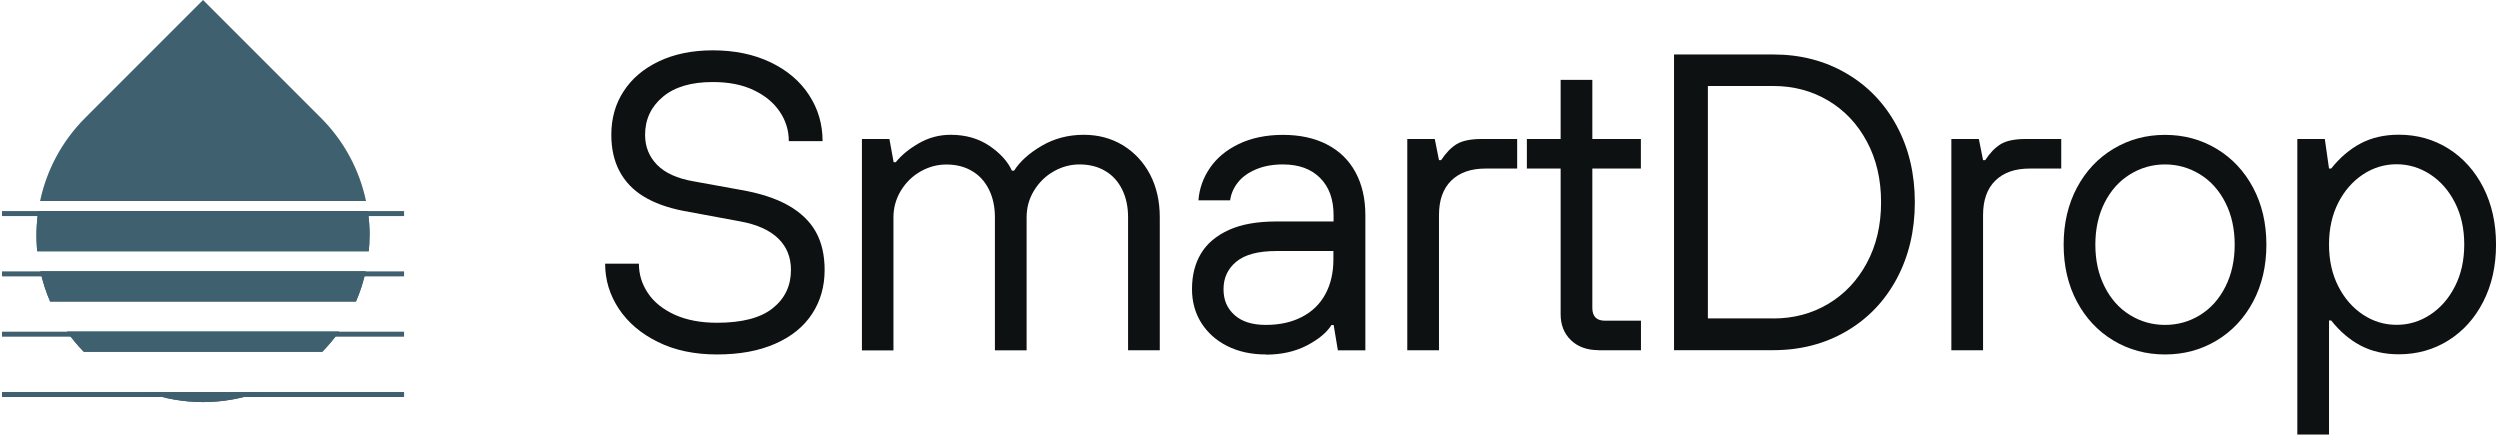
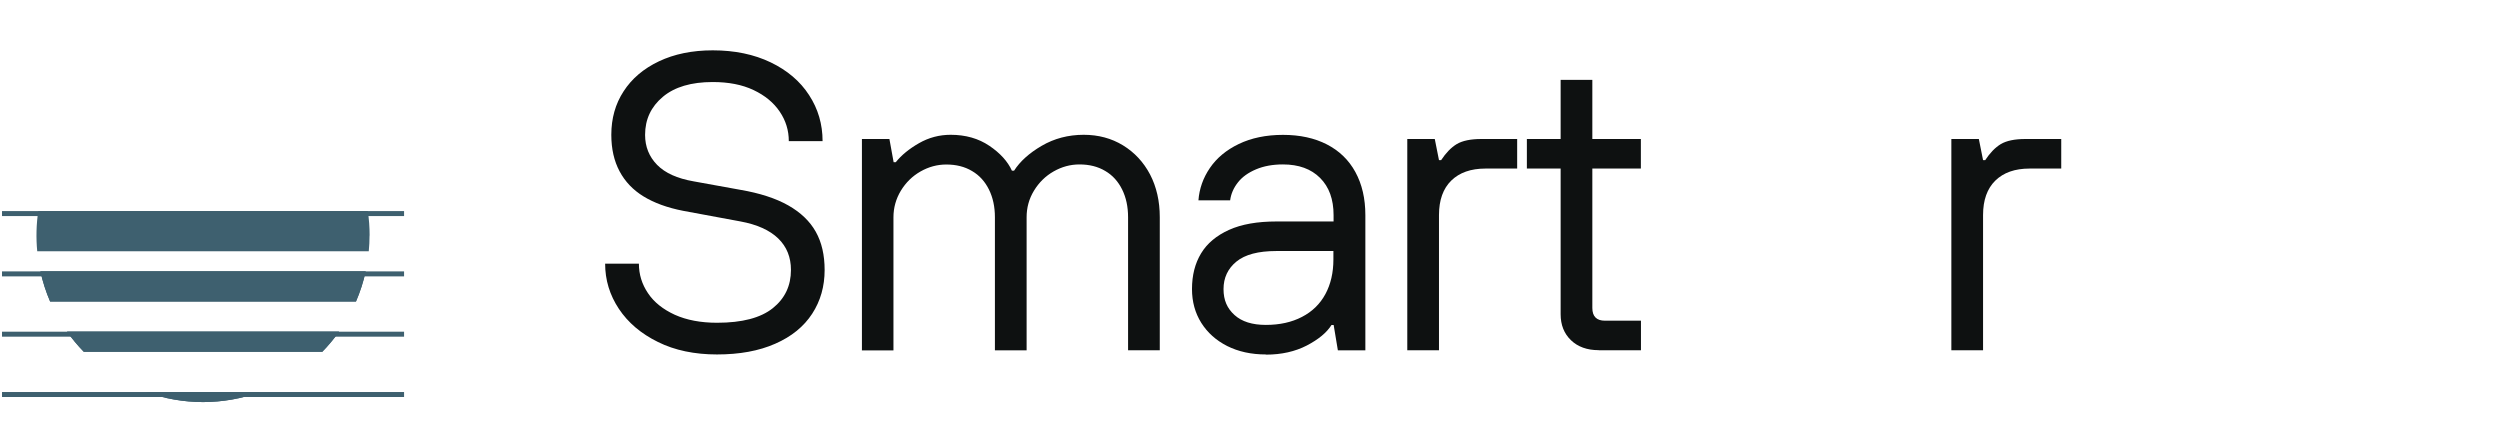
<svg xmlns="http://www.w3.org/2000/svg" width="291" height="51" viewBox="0 0 291 51" fill="none">
-   <path d="M42.605 23.4H4.665C5.415 19.85 7.165 16.47 9.925 13.71L23.635 0L37.345 13.71C40.105 16.47 41.855 19.85 42.605 23.4Z" fill="#3E606F" />
  <path d="M30.274 45.631C28.134 46.411 25.884 46.801 23.634 46.801C21.384 46.801 19.134 46.411 16.994 45.631H30.284H30.274Z" fill="#3E606F" />
  <path d="M39.464 38.609C38.884 39.429 38.234 40.209 37.514 40.949H9.754C9.034 40.209 8.384 39.429 7.804 38.609H39.464Z" fill="#3E606F" />
  <path d="M42.565 31.59C42.305 32.79 41.925 33.96 41.435 35.1H5.835C5.345 33.96 4.965 32.79 4.705 31.59H42.565Z" fill="#3E606F" />
  <path d="M43.014 27.42C43.014 28.03 42.984 28.64 42.924 29.25H4.334C4.184 27.69 4.224 26.12 4.454 24.57H42.814C42.954 25.51 43.024 26.46 43.024 27.42H43.014Z" fill="#3E606F" />
  <path d="M42.565 31.59C42.305 32.79 41.925 33.96 41.435 35.1H5.835C5.345 33.96 4.965 32.79 4.705 31.59H42.565Z" fill="#3E606F" />
-   <path d="M43.014 27.42C43.014 28.03 42.984 28.64 42.924 29.25H4.334C4.184 27.69 4.224 26.12 4.454 24.57H42.814C42.954 25.51 43.024 26.46 43.024 27.42H43.014Z" fill="#3E606F" />
  <path d="M30.275 45.631C28.135 46.411 25.885 46.801 23.635 46.801C21.385 46.801 19.135 46.411 16.995 45.631H30.285H30.275Z" fill="#3E606F" />
  <path d="M39.464 38.609C38.884 39.429 38.234 40.209 37.514 40.949H9.754C9.034 40.209 8.384 39.429 7.804 38.609H39.464Z" fill="#3E606F" />
  <path d="M47.034 46.211V45.631H0.234V46.211H47.034Z" fill="#3E606F" />
  <path d="M47.034 39.189V38.609H0.234V39.189H47.034Z" fill="#3E606F" />
  <path d="M47.034 32.17V31.59L0.234 31.59V32.17H47.034Z" fill="#3E606F" />
  <path d="M47.034 25.15V24.57L0.234 24.57V25.15L47.034 25.15Z" fill="#3E606F" />
  <path d="M83.468 41.259C80.847 41.259 78.547 40.779 76.588 39.809C74.618 38.839 73.108 37.559 72.037 35.949C70.968 34.339 70.438 32.589 70.438 30.689H74.368C74.368 31.939 74.718 33.079 75.427 34.129C76.127 35.179 77.177 36.009 78.547 36.639C79.927 37.259 81.567 37.569 83.468 37.569C86.388 37.569 88.547 36.999 89.957 35.869C91.368 34.739 92.067 33.259 92.067 31.419C92.067 29.949 91.578 28.719 90.588 27.759C89.597 26.799 88.127 26.129 86.157 25.769L79.517 24.539C77.677 24.179 76.147 23.619 74.918 22.869C73.688 22.119 72.757 21.139 72.118 19.939C71.478 18.739 71.157 17.329 71.157 15.689C71.157 13.789 71.627 12.099 72.588 10.629C73.537 9.159 74.907 7.989 76.698 7.139C78.487 6.289 80.578 5.859 82.968 5.859C85.528 5.859 87.767 6.329 89.707 7.259C91.638 8.189 93.138 9.459 94.177 11.069C95.228 12.679 95.748 14.459 95.748 16.429H91.817C91.817 15.179 91.468 14.039 90.757 12.989C90.047 11.939 89.037 11.109 87.707 10.479C86.377 9.849 84.797 9.549 82.957 9.549C80.468 9.549 78.528 10.119 77.157 11.269C75.787 12.419 75.088 13.889 75.088 15.699C75.088 17.079 75.558 18.239 76.487 19.189C77.418 20.139 78.838 20.779 80.737 21.109L86.147 22.089C88.438 22.479 90.308 23.089 91.757 23.909C93.198 24.729 94.267 25.749 94.957 26.979C95.647 28.209 95.987 29.689 95.987 31.429C95.987 33.329 95.507 35.029 94.537 36.519C93.567 38.009 92.138 39.179 90.237 40.009C88.338 40.849 86.078 41.259 83.448 41.259H83.468Z" fill="#0E1111" />
  <path d="M100.328 40.76V16.18H103.528L104.018 18.88H104.268C104.928 18.059 105.828 17.32 106.968 16.669C108.118 16.009 109.348 15.69 110.658 15.69C112.398 15.69 113.898 16.119 115.158 16.97C116.418 17.82 117.298 18.79 117.788 19.869H118.038C118.728 18.79 119.798 17.82 121.258 16.97C122.718 16.119 124.348 15.69 126.148 15.69C127.848 15.69 129.378 16.099 130.718 16.919C132.058 17.739 133.108 18.869 133.868 20.309C134.618 21.75 134.998 23.41 134.998 25.279V40.77H131.308V25.279C131.308 24.07 131.078 22.989 130.618 22.059C130.158 21.13 129.508 20.399 128.648 19.899C127.798 19.39 126.798 19.14 125.648 19.14C124.598 19.14 123.598 19.41 122.648 19.95C121.698 20.489 120.938 21.239 120.358 22.189C119.778 23.14 119.498 24.169 119.498 25.29V40.779H115.808V25.29C115.808 24.079 115.578 23 115.118 22.07C114.658 21.14 114.008 20.41 113.148 19.91C112.298 19.399 111.298 19.149 110.148 19.149C109.098 19.149 108.098 19.419 107.148 19.959C106.198 20.5 105.438 21.25 104.858 22.2C104.288 23.149 103.998 24.18 103.998 25.299V40.789H100.308L100.328 40.76Z" fill="#0E1111" />
  <path d="M147.348 41.259C145.638 41.259 144.148 40.929 142.848 40.279C141.548 39.619 140.548 38.719 139.828 37.579C139.108 36.429 138.748 35.119 138.748 33.649C138.748 32.039 139.098 30.659 139.808 29.489C140.508 28.329 141.598 27.419 143.058 26.759C144.518 26.099 146.358 25.779 148.588 25.779H155.228V25.039C155.228 23.199 154.708 21.759 153.658 20.709C152.608 19.659 151.168 19.139 149.328 19.139C148.148 19.139 147.108 19.329 146.208 19.709C145.308 20.089 144.598 20.589 144.098 21.229C143.588 21.869 143.288 22.569 143.188 23.319H139.498C139.598 21.979 140.038 20.719 140.828 19.559C141.618 18.399 142.738 17.459 144.198 16.759C145.658 16.059 147.368 15.699 149.338 15.699C151.308 15.699 153.008 16.069 154.448 16.809C155.888 17.549 156.998 18.619 157.768 20.029C158.538 21.439 158.928 23.109 158.928 25.039V40.779H155.728L155.238 37.829H154.988C154.428 38.719 153.468 39.509 152.108 40.219C150.748 40.919 149.168 41.279 147.368 41.279L147.348 41.259ZM147.348 37.819C148.958 37.819 150.358 37.509 151.548 36.889C152.748 36.269 153.658 35.379 154.278 34.229C154.898 33.079 155.208 31.739 155.208 30.199V29.219H148.568C146.468 29.219 144.918 29.629 143.918 30.449C142.918 31.269 142.418 32.339 142.418 33.649C142.418 34.959 142.848 35.899 143.698 36.669C144.548 37.439 145.768 37.819 147.338 37.819H147.348Z" fill="#0E1111" />
  <path d="M163.808 40.76V16.18H167.008L167.498 18.64H167.748C168.308 17.79 168.908 17.17 169.568 16.77C170.228 16.38 171.178 16.18 172.418 16.18H176.598V19.62H172.908C171.208 19.62 169.878 20.09 168.928 21.02C167.978 21.95 167.498 23.29 167.498 25.03V40.77H163.808V40.76Z" fill="#0E1111" />
  <path d="M186.078 40.759C184.738 40.759 183.658 40.369 182.858 39.599C182.058 38.829 181.658 37.819 181.658 36.579V19.619H177.728V16.179H181.658V9.299H185.348V16.179H190.998V19.619H185.348V35.849C185.348 36.339 185.468 36.709 185.718 36.959C185.968 37.209 186.328 37.329 186.828 37.329H191.008V40.769H186.088L186.078 40.759Z" fill="#0E1111" />
-   <path d="M194.857 40.76V6.34H206.417C209.567 6.34 212.387 7.07 214.897 8.53C217.407 9.99 219.367 12.03 220.777 14.65C222.187 17.27 222.887 20.24 222.887 23.55C222.887 26.86 222.177 29.83 220.777 32.45C219.367 35.07 217.407 37.11 214.897 38.57C212.387 40.03 209.557 40.76 206.417 40.76H194.857ZM206.417 37.07C208.777 37.07 210.907 36.5 212.807 35.37C214.707 34.24 216.207 32.65 217.307 30.6C218.407 28.55 218.957 26.2 218.957 23.54C218.957 20.88 218.407 18.53 217.307 16.48C216.207 14.43 214.707 12.84 212.807 11.71C210.907 10.58 208.777 10.01 206.417 10.01H198.797V37.06H206.417V37.07Z" fill="#0E1111" />
  <path d="M227.138 40.76V16.18H230.338L230.828 18.64H231.078C231.638 17.79 232.238 17.17 232.898 16.77C233.558 16.38 234.508 16.18 235.748 16.18H239.928V19.62H236.238C234.538 19.62 233.208 20.09 232.258 21.02C231.308 21.95 230.828 23.29 230.828 25.03V40.77H227.138V40.76Z" fill="#0E1111" />
-   <path d="M252.008 41.259C249.808 41.259 247.808 40.719 246.008 39.639C244.208 38.559 242.788 37.049 241.758 35.119C240.728 33.189 240.208 30.969 240.208 28.479C240.208 25.989 240.728 23.779 241.758 21.839C242.788 19.909 244.208 18.399 246.008 17.319C247.808 16.239 249.808 15.699 252.008 15.699C254.208 15.699 256.208 16.239 258.008 17.319C259.808 18.399 261.228 19.909 262.258 21.839C263.288 23.769 263.808 25.989 263.808 28.479C263.808 30.969 263.288 33.179 262.258 35.119C261.228 37.049 259.808 38.559 258.008 39.639C256.208 40.719 254.208 41.259 252.008 41.259ZM252.008 37.819C253.488 37.819 254.848 37.439 256.088 36.669C257.338 35.899 258.318 34.799 259.038 33.369C259.758 31.939 260.118 30.309 260.118 28.479C260.118 26.649 259.758 25.009 259.038 23.589C258.318 22.169 257.338 21.069 256.088 20.299C254.838 19.529 253.478 19.139 252.008 19.139C250.538 19.139 249.168 19.529 247.928 20.299C246.678 21.069 245.698 22.169 244.978 23.589C244.258 25.009 243.898 26.649 243.898 28.479C243.898 30.309 244.258 31.949 244.978 33.369C245.698 34.799 246.678 35.899 247.928 36.669C249.178 37.439 250.538 37.819 252.008 37.819Z" fill="#0E1111" />
-   <path d="M267.408 50.6V16.18H270.608L271.098 19.62H271.348C272.368 18.34 273.508 17.37 274.788 16.69C276.068 16.02 277.538 15.68 279.218 15.68C281.348 15.68 283.278 16.22 284.998 17.3C286.718 18.38 288.068 19.89 289.058 21.82C290.038 23.75 290.538 25.97 290.538 28.46C290.538 30.95 290.048 33.16 289.058 35.1C288.078 37.03 286.718 38.54 284.998 39.62C283.278 40.7 281.348 41.24 279.218 41.24C277.548 41.24 276.068 40.9 274.788 40.23C273.508 39.56 272.358 38.58 271.348 37.3H271.098V50.58H267.408V50.6ZM278.968 37.81C280.378 37.81 281.678 37.42 282.878 36.63C284.078 35.84 285.038 34.75 285.758 33.33C286.478 31.92 286.838 30.3 286.838 28.46C286.838 26.62 286.478 25 285.758 23.59C285.038 22.18 284.078 21.08 282.878 20.3C281.678 19.52 280.378 19.12 278.968 19.12C277.558 19.12 276.258 19.51 275.058 20.3C273.858 21.09 272.898 22.19 272.178 23.59C271.458 25 271.098 26.62 271.098 28.46C271.098 30.3 271.458 31.92 272.178 33.33C272.898 34.74 273.858 35.84 275.058 36.63C276.258 37.42 277.558 37.81 278.968 37.81Z" fill="#0E1111" />
</svg>